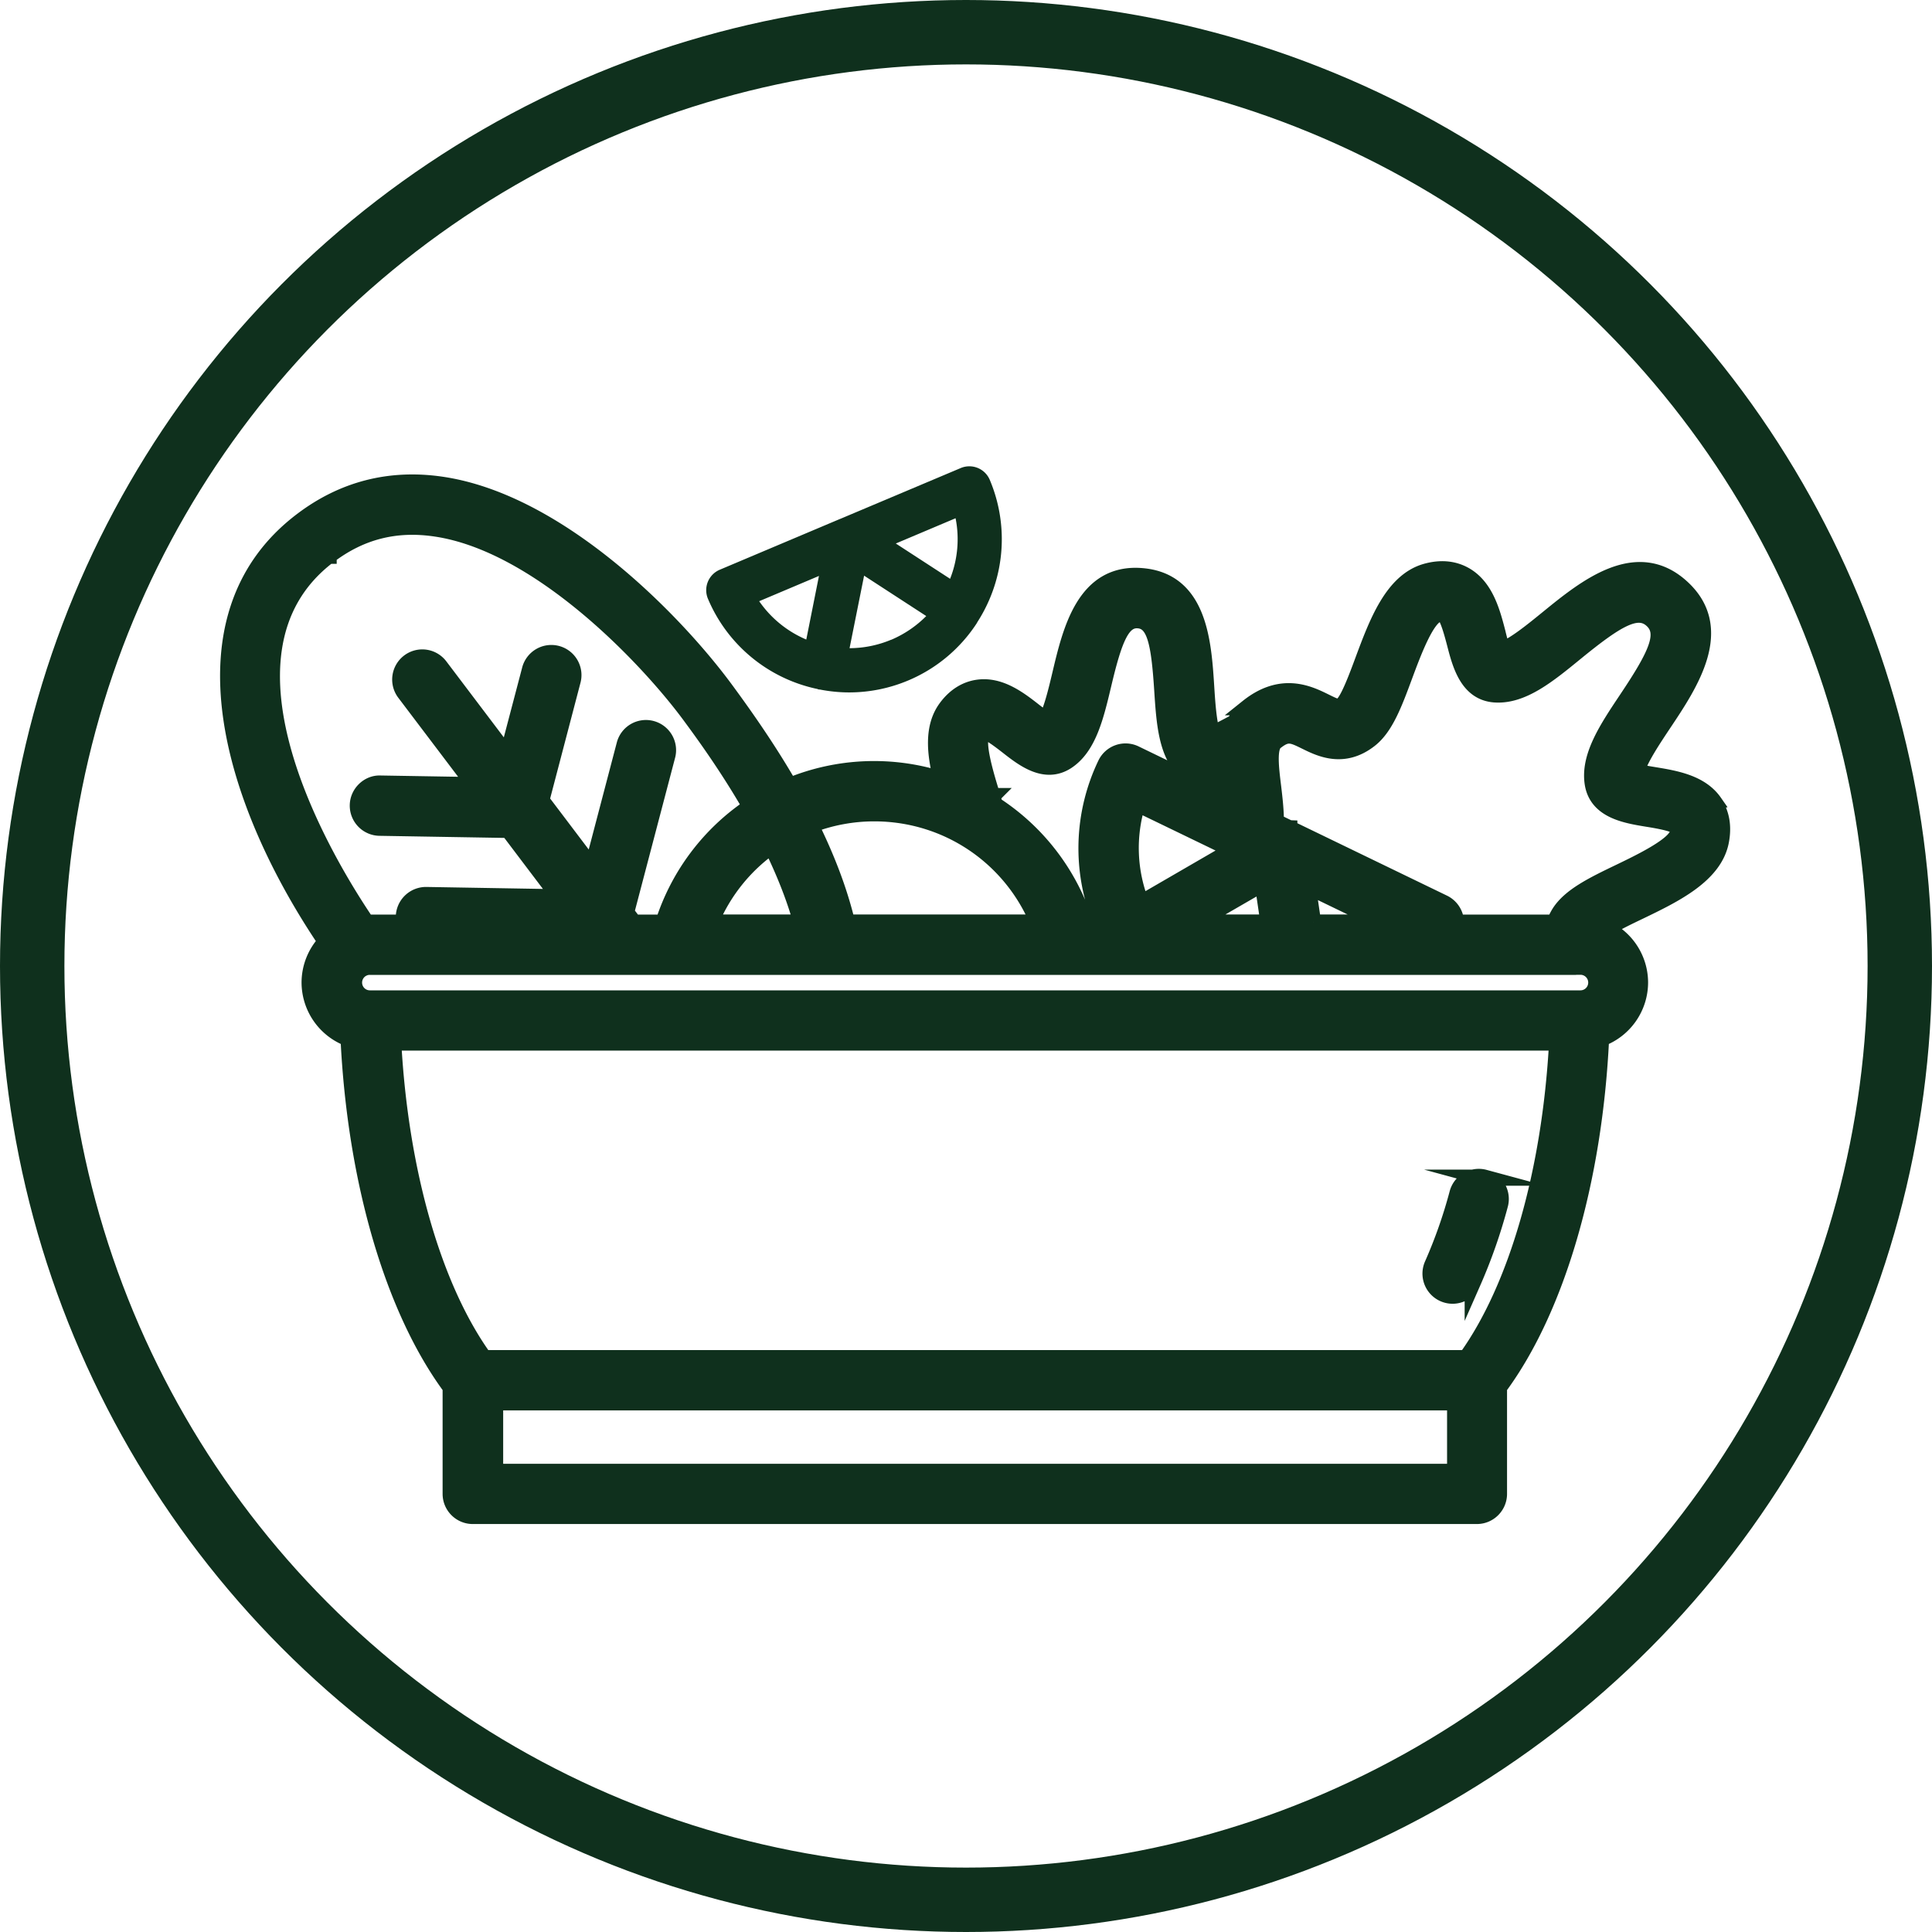
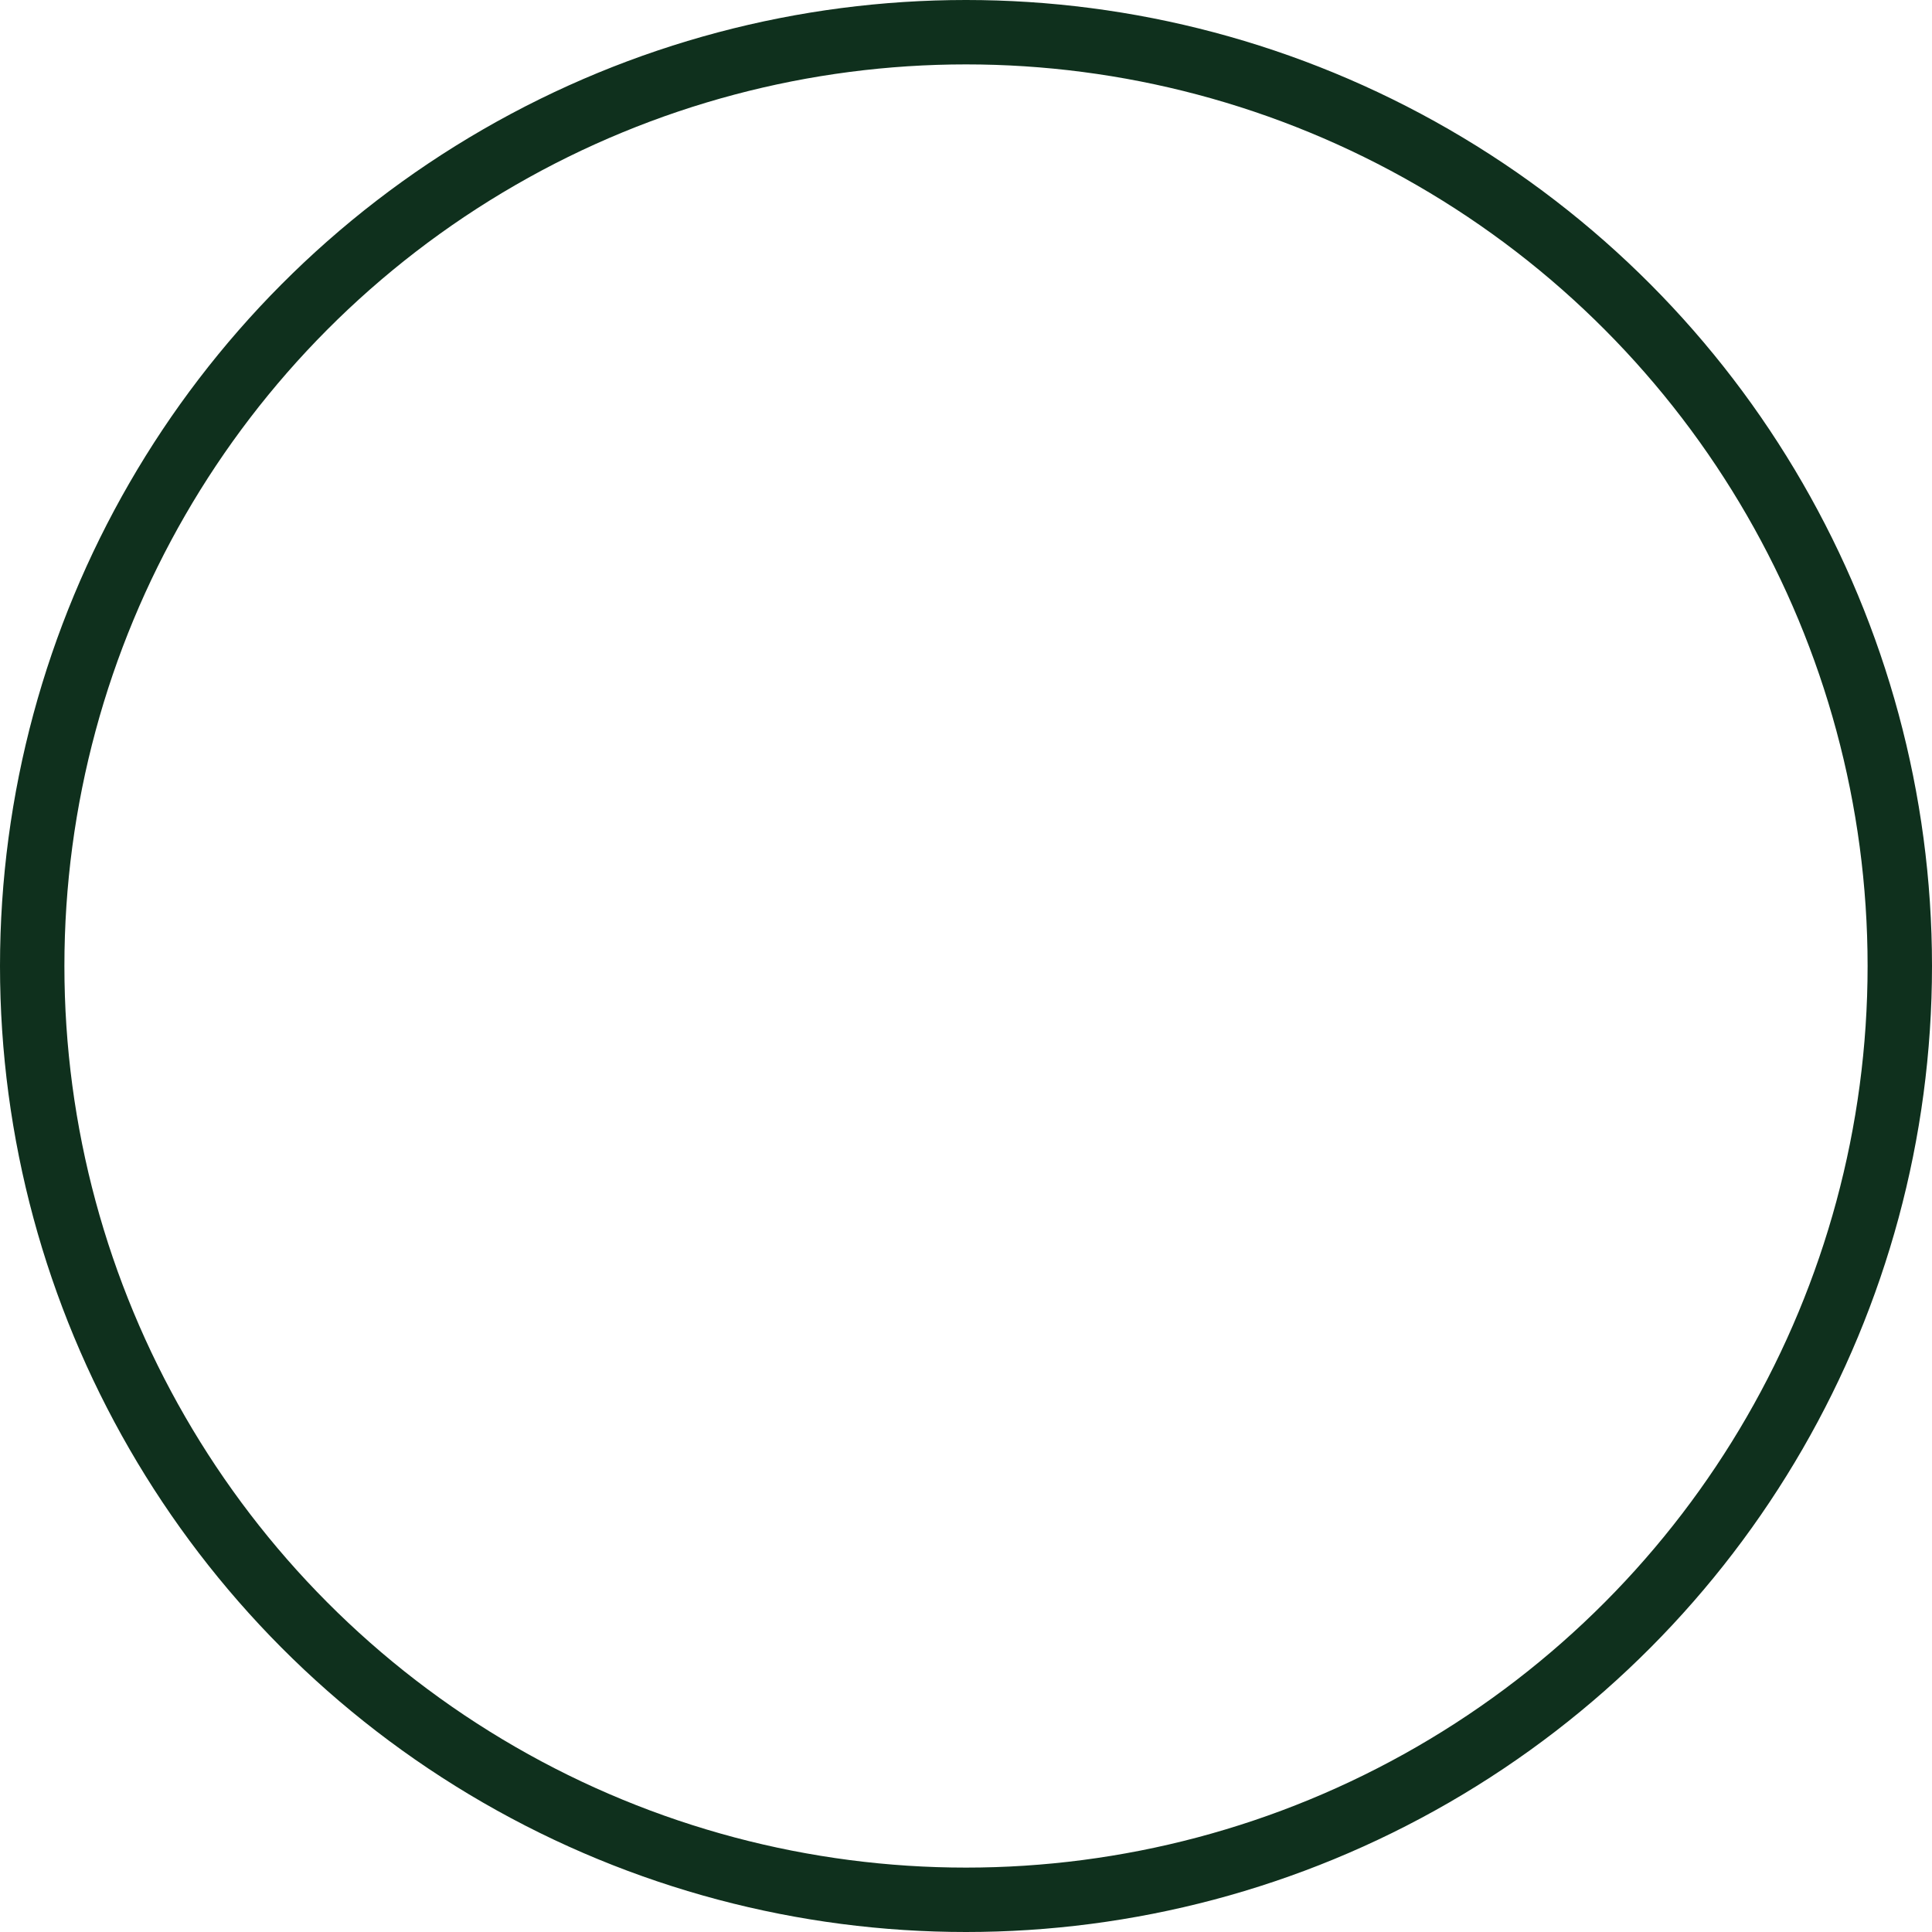
<svg xmlns="http://www.w3.org/2000/svg" width="120" height="120" viewBox="0 0 120 120" fill="none">
  <circle cx="60" cy="60" r="58" stroke="#0F301D" stroke-width="4" />
-   <path d="M106.475 49.827c-.847-1.215-2.444-1.472-3.731-1.685-.335-.055-.792-.129-1.091-.208.158-.726 1.018-2.008 1.664-2.98 1.665-2.49 3.951-5.909 1.134-8.473-2.81-2.564-5.993.03-8.316 1.923-.908.74-2.103 1.716-2.817 1.948a9.933 9.933 0 0 1-.304-1.062c-.33-1.258-.732-2.827-2.018-3.566-.708-.402-1.53-.476-2.451-.213-2.067.604-3.024 3.199-3.878 5.488-.366.989-.92 2.485-1.286 2.772-.244.189-.275.213-1.073-.184-1.012-.5-2.713-1.337-4.81.342a3.16 3.16 0 0 0-.805.947c-.208.103-.409.213-.61.317-.232.122-.537.287-.774.397-.244-.647-.33-1.99-.39-2.937-.177-2.771-.427-6.568-3.988-6.868-3.579-.305-4.438 3.4-5.078 6.1-.22.927-.531 2.24-.878 2.832-.22-.147-.5-.367-.708-.525-.95-.745-2.14-1.673-3.53-1.478-.53.074-1.298.348-1.963 1.252-.878 1.19-.713 2.82-.299 4.456a13.75 13.75 0 0 0-9.438.391c-1.31-2.27-2.743-4.316-3.975-5.989-3.109-4.224-10.334-11.66-17.656-12.722-3.195-.464-6.109.287-8.663 2.228-7.939 6.02-4.293 17.582 1.5 26.16a3.71 3.71 0 0 0-1.013 2.533 3.728 3.728 0 0 0 2.42 3.48c.427 8.846 2.763 16.83 6.341 21.672v6.611c0 .757.616 1.374 1.372 1.374h62.37c.756 0 1.372-.617 1.372-1.374v-6.611c3.585-4.841 5.92-12.826 6.34-21.672a3.722 3.722 0 0 0 2.421-3.48 3.716 3.716 0 0 0-2.11-3.34c.568-.347 1.397-.75 2.025-1.05 2.207-1.062 4.707-2.264 5.109-4.389.177-.934.031-1.746-.439-2.411l.024-.006zM91.069 84.356H30.07c-3.14-4.365-5.206-11.557-5.645-19.603h72.29c-.44 8.046-2.506 15.238-5.646 19.603zm6.62-24.31h.476c.543 0 .982.44.982.983a.982.982 0 0 1-.982.983H22.968a.981.981 0 0 1-.402-1.874c.012 0 .018-.013.03-.013a.933.933 0 0 1 .367-.073h74.722l.006-.006zM47.923 52.55c.744 1.52 1.402 3.126 1.853 4.75H44.13a10.884 10.884 0 0 1 3.798-4.75h-.006zm22.722-2.625 5.92 2.863-5.688 3.297a9.364 9.364 0 0 1-.232-6.16zm7.786 4.957.354 2.418h-4.536l4.182-2.418zm3.128 2.418-.33-2.253 4.659 2.253h-4.33zm-19.925-7.857c-.36-1.16-1.03-3.321-.646-3.846.08-.11.134-.153.134-.165.293.012 1.086.629 1.47.928.975.763 2.316 1.807 3.67.928 1.347-.885 1.792-2.765 2.268-4.762.67-2.839 1.158-4.084 2.177-3.998 1.03.085 1.292 1.398 1.481 4.31.134 2.045.256 3.974 1.439 5.079.799.745 1.744.604 2.61.256.03.36.079.708.115 1.044l.055.452-5.902-2.857a1.368 1.368 0 0 0-1.829.64 12.075 12.075 0 0 0-.274 9.854h-1.006a13.738 13.738 0 0 0-5.603-7.32c-.055-.177-.104-.354-.165-.537l.006-.006zM54.3 50.516c4.53 0 8.493 2.717 10.176 6.783H52.61c-.5-2.082-1.31-4.12-2.262-6.05a11.073 11.073 0 0 1 3.951-.733zM20.413 34.522c1.975-1.502 4.14-2.058 6.615-1.697 6.438.927 13.175 8.015 15.84 11.63.755 1.025 2.274 3.095 3.749 5.652a13.736 13.736 0 0 0-5.414 7.198h-1.829l-.482-.635 2.555-9.725a1.374 1.374 0 0 0-.976-1.679 1.37 1.37 0 0 0-1.676.977l-2.006 7.643-3.164-4.181 1.938-7.393a1.372 1.372 0 1 0-2.652-.702l-1.396 5.31-4.194-5.543a1.369 1.369 0 0 0-1.92-.262 1.373 1.373 0 0 0-.263 1.923l4.335 5.726-5.853-.097c-.732-.03-1.384.592-1.396 1.349a1.375 1.375 0 0 0 1.347 1.398l8.005.134 3.164 4.182-8.26-.14a1.379 1.379 0 0 0-1.397 1.349c0 .128.018.25.049.366h-2.17c-.061 0-.122.018-.183.018-2.36-3.467-10.475-16.654-2.372-22.801h.006zm10.34 56.897v-4.316H90.38v4.316H30.753zm73.461-39.688c-.147.763-2.311 1.807-3.604 2.43-1.652.794-3.073 1.483-3.743 2.527a3.896 3.896 0 0 0-.311.617h-6.121a1.38 1.38 0 0 0-.768-1.221l-9.548-4.621-.037-.019a.047.047 0 0 1-.03-.012l-.805-.39c0-.72-.085-1.453-.17-2.168-.14-1.141-.305-2.442.133-2.79.744-.592 1.03-.452 1.89-.03.879.433 2.342 1.16 3.976-.116.981-.763 1.53-2.253 2.17-3.98.5-1.344 1.33-3.596 2.067-3.81.22-.061.317-.049.33-.043.28.159.578 1.313.725 1.868.329 1.276.78 3.022 2.45 3.157 1.726.134 3.336-1.197 5.055-2.601 2.536-2.07 3.829-2.851 4.737-2.02.915.83.256 2.19-1.567 4.914-1.231 1.843-2.396 3.583-2.11 5.28.287 1.649 2.068 1.935 3.372 2.15.531.085 1.774.286 1.927.549.006.012.03.116-.012.323l-.006.006z" fill="#0F301D" stroke="#0F301D" stroke-miterlimit="10" />
-   <path d="M92.21 73.147a1.372 1.372 0 0 0-1.683.965 30.034 30.034 0 0 1-1.555 4.432 1.373 1.373 0 0 0 1.25 1.935c.525 0 1.024-.3 1.25-.812a33.152 33.152 0 0 0 1.695-4.835 1.371 1.371 0 0 0-.963-1.685h.006z" fill="#0F301D" stroke="#0F301D" stroke-miterlimit="10" />
-   <path d="M50.794 42.806s.042.018.067.018c.036.006.067 0 .103.012.58.11 1.177.171 1.774.171a9.445 9.445 0 0 0 3.677-.744 9.446 9.446 0 0 0 4.274-3.584v-.006c0-.006.006-.019.012-.025a9.56 9.56 0 0 0 .817-1.569 9.468 9.468 0 0 0-.043-7.277 1.376 1.376 0 0 0-1.799-.732l-7.48 3.156h-.006l-7.487 3.162a1.379 1.379 0 0 0-.732 1.801 9.492 9.492 0 0 0 6.823 5.61v.007zm4.554-3.07a6.74 6.74 0 0 1-2.58.524l.903-4.505 3.86 2.509a6.833 6.833 0 0 1-2.183 1.477v-.006zm3.664-3.786-3.372-2.192 3.713-1.569a6.685 6.685 0 0 1-.341 3.761zm-8.145-.177-.787 3.95a6.758 6.758 0 0 1-2.926-2.381l3.713-1.569z" fill="#0F301D" />
</svg>